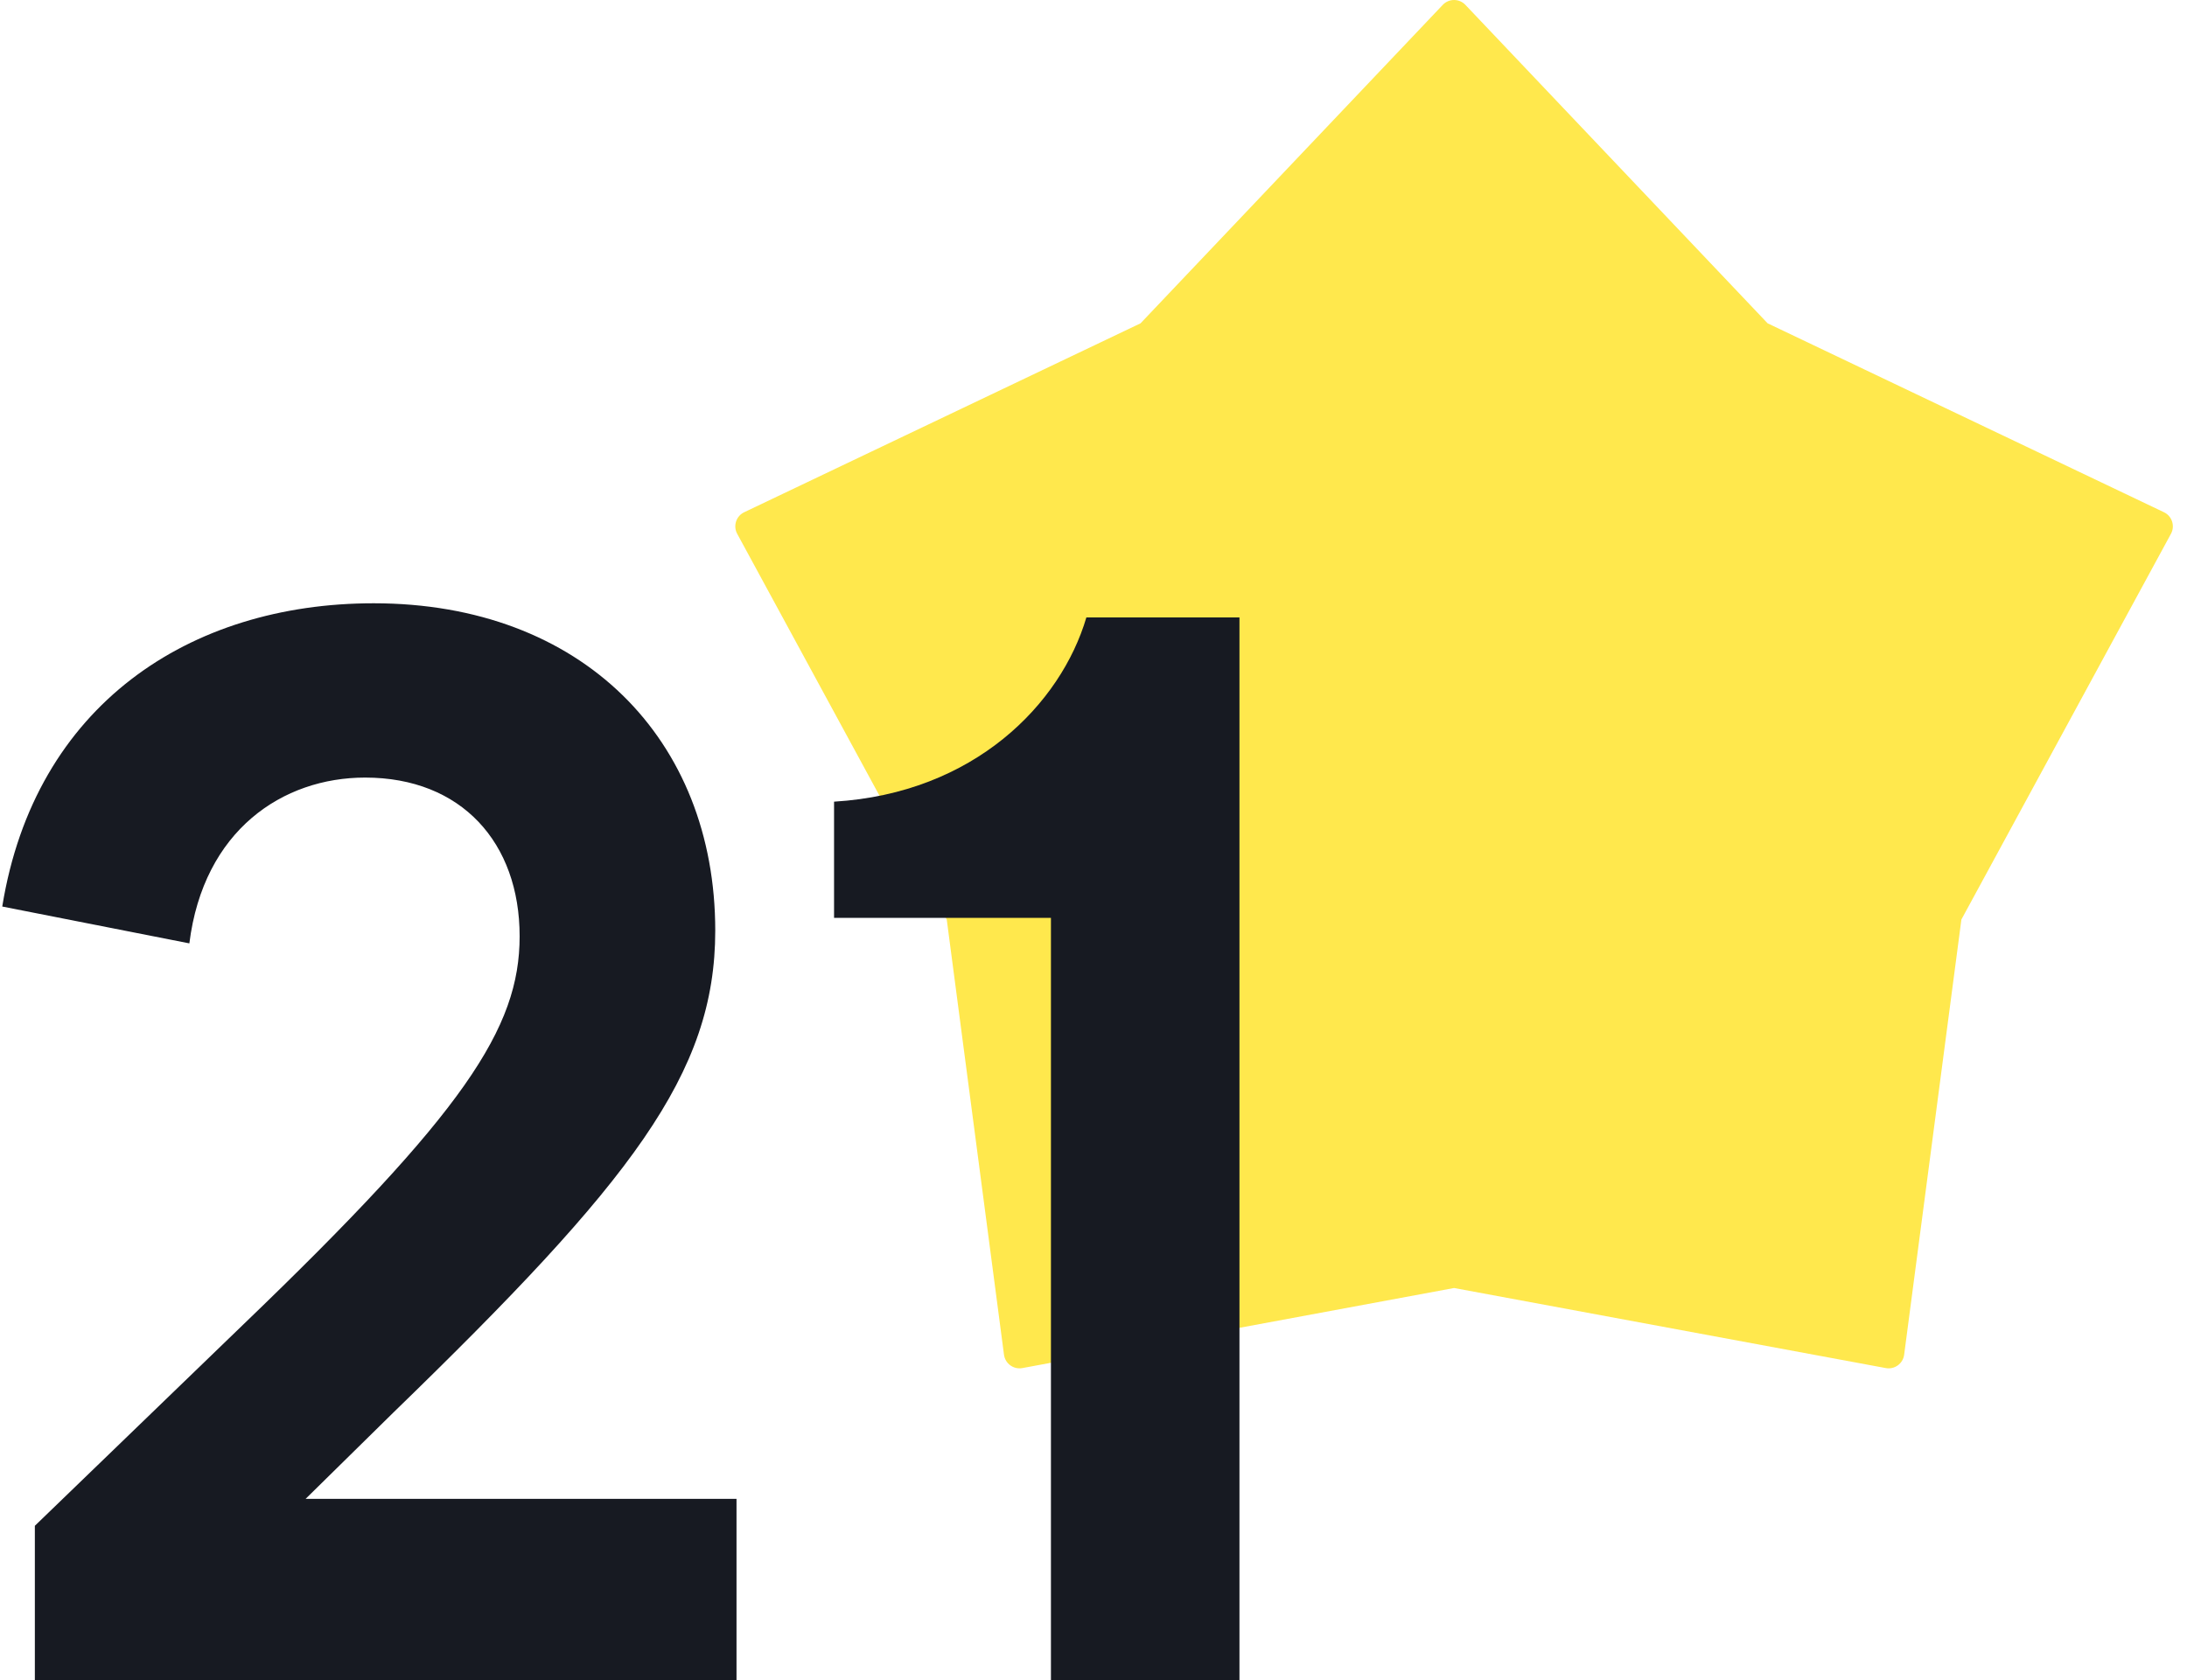
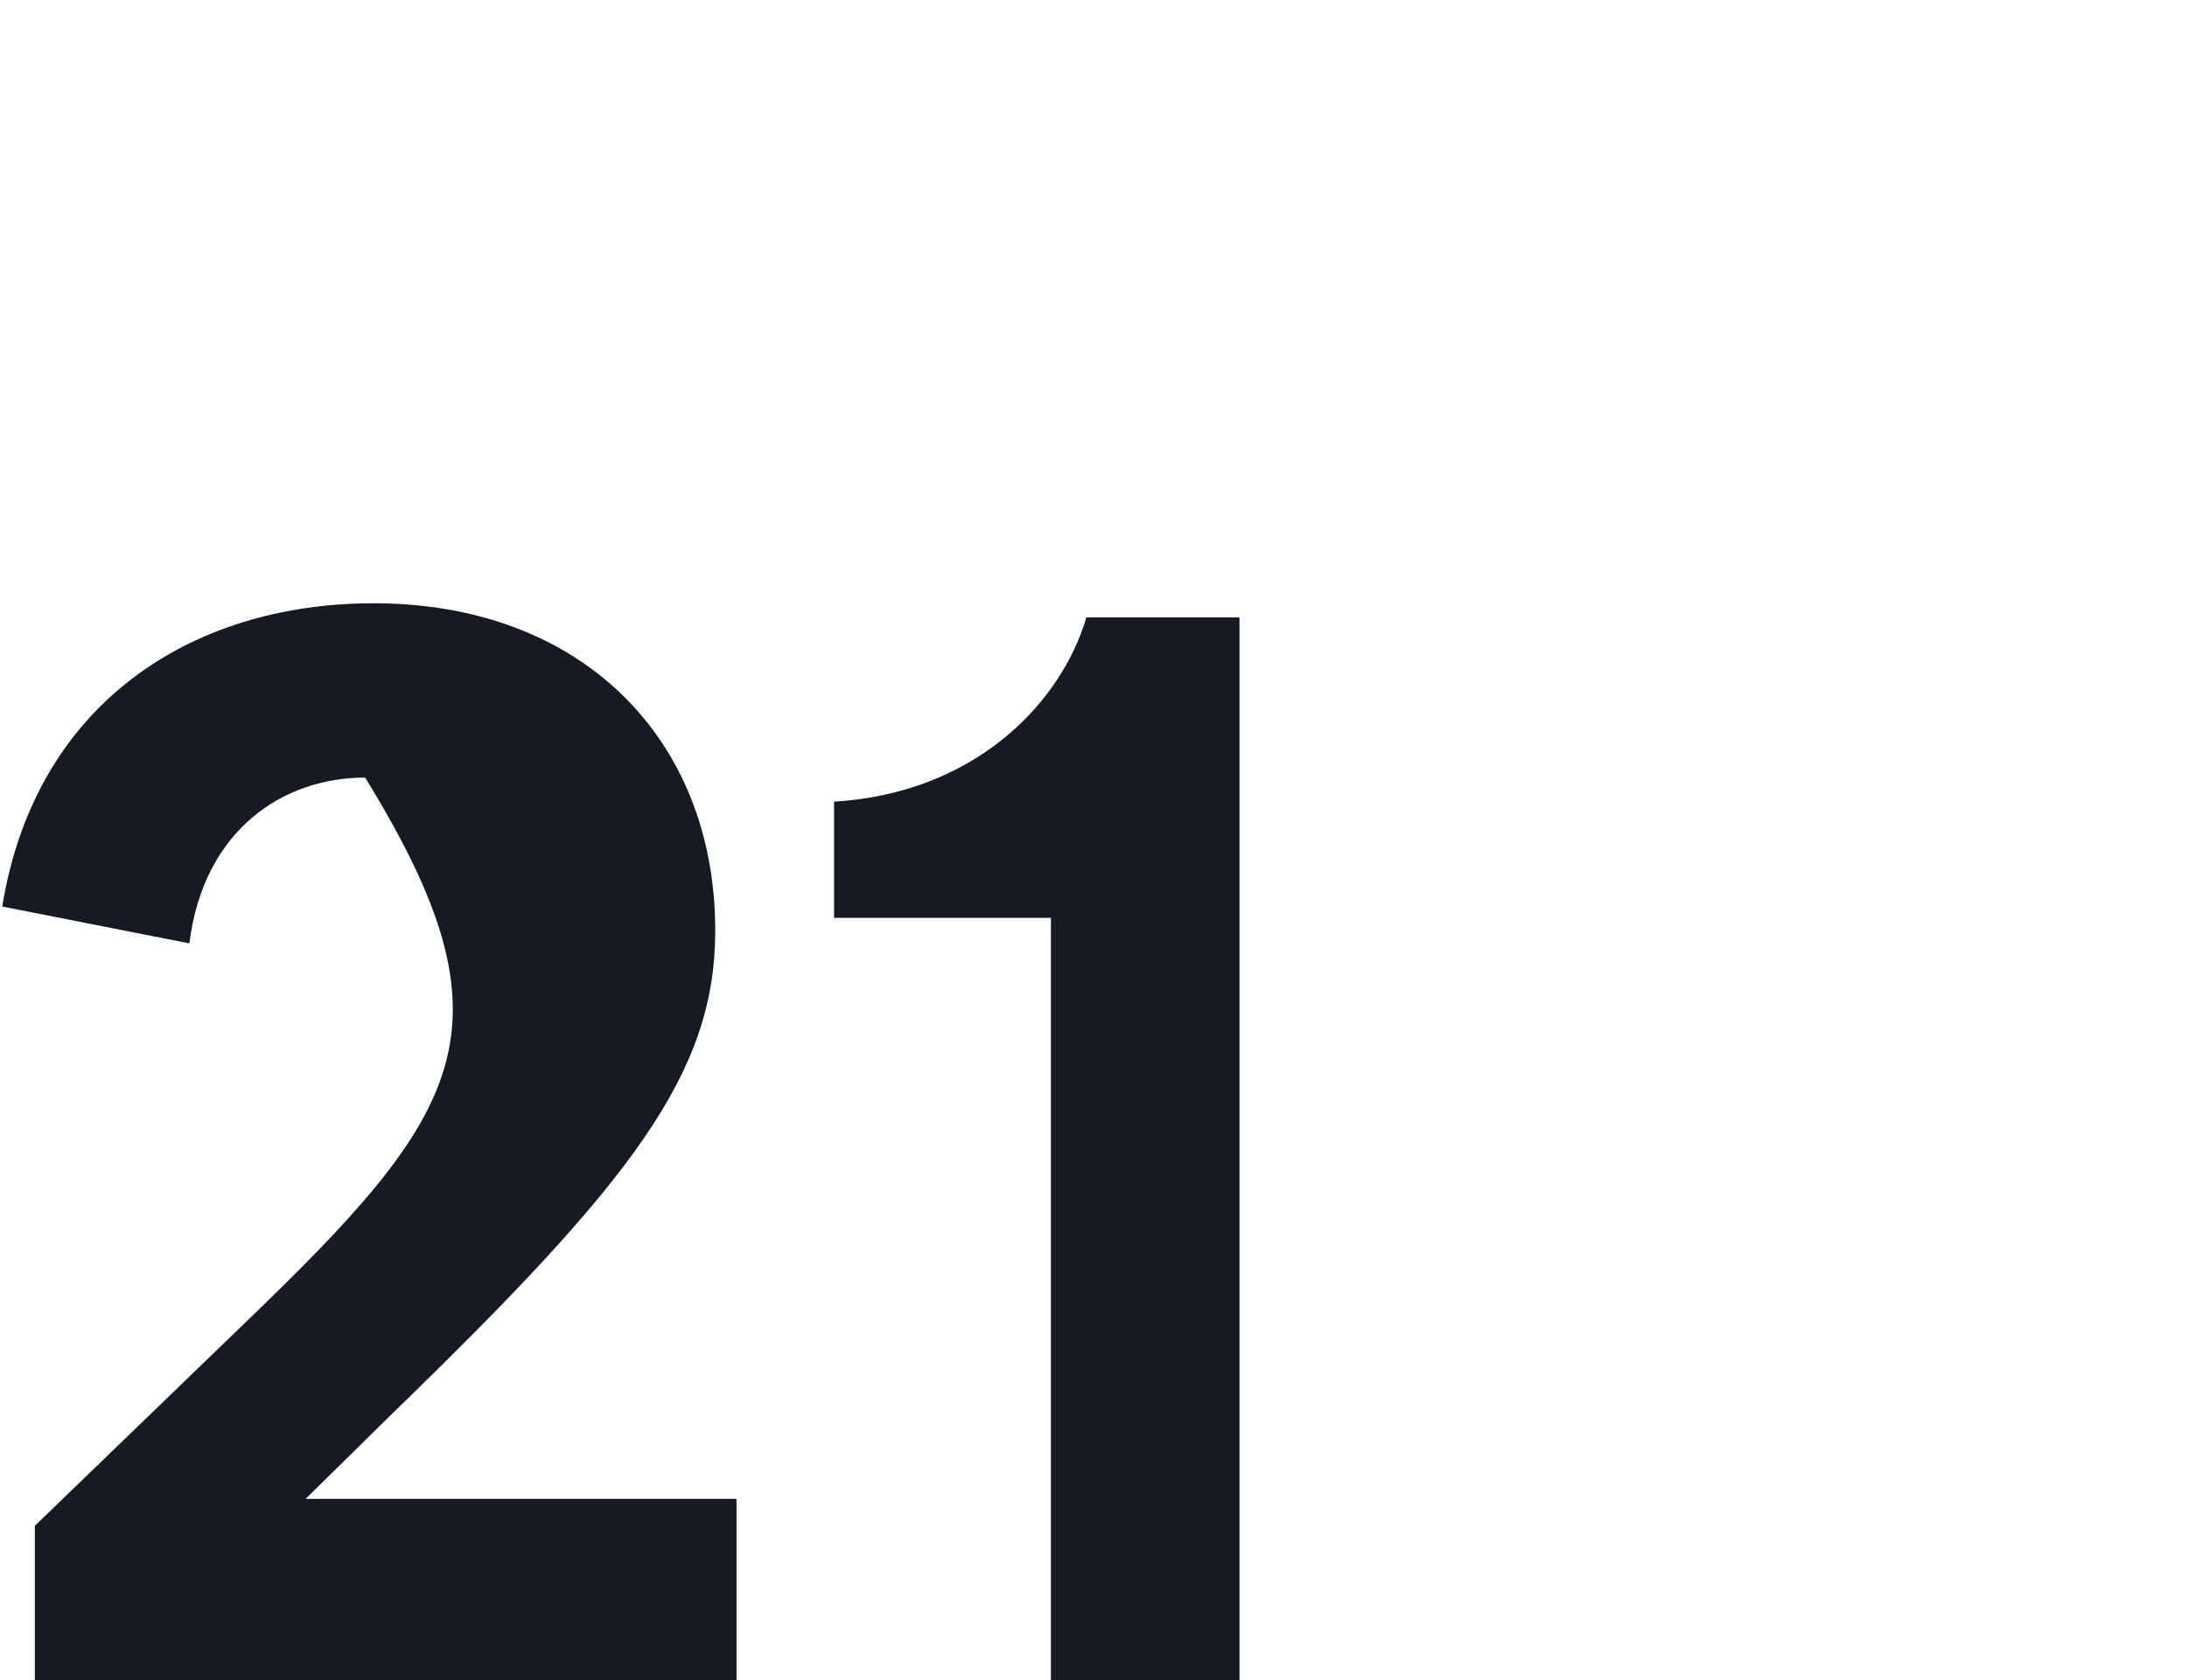
<svg xmlns="http://www.w3.org/2000/svg" width="108" height="83" viewBox="0 0 108 83" fill="none">
-   <path fill-rule="evenodd" clip-rule="evenodd" d="M71.247 0.241L56.323 15.971L36.75 25.303C36.352 25.493 36.194 25.98 36.405 26.368L46.753 45.422L49.58 66.92C49.639 67.359 50.052 67.659 50.487 67.579L71.806 63.624L93.126 67.579C93.561 67.659 93.974 67.359 94.032 66.92L96.859 45.422L107.208 26.368C107.419 25.98 107.261 25.493 106.862 25.303L87.29 15.971L72.366 0.241C72.062 -0.08 71.551 -0.08 71.247 0.241Z" fill="#FFE84D" />
-   <path d="M36.371 74.04H15.091L19.431 69.77C31.191 58.36 35.321 53.04 35.321 45.97C35.321 36.52 28.741 29.8 18.451 29.8C9.351 29.8 1.721 34.84 0.111 44.78L9.351 46.6C10.051 41 13.971 38.41 18.031 38.41C22.791 38.41 25.661 41.63 25.661 46.25C25.661 50.8 22.931 54.93 12.011 65.43L1.721 75.37V83H36.371V74.04Z" fill="#171A22" />
+   <path d="M36.371 74.04H15.091L19.431 69.77C31.191 58.36 35.321 53.04 35.321 45.97C35.321 36.52 28.741 29.8 18.451 29.8C9.351 29.8 1.721 34.84 0.111 44.78L9.351 46.6C10.051 41 13.971 38.41 18.031 38.41C25.661 50.8 22.931 54.93 12.011 65.43L1.721 75.37V83H36.371V74.04Z" fill="#171A22" />
  <path d="M51.898 83H61.208V30.5H53.648C52.388 34.77 48.118 39.18 41.188 39.6V45.34H51.898V83Z" fill="#171A22" />
</svg>